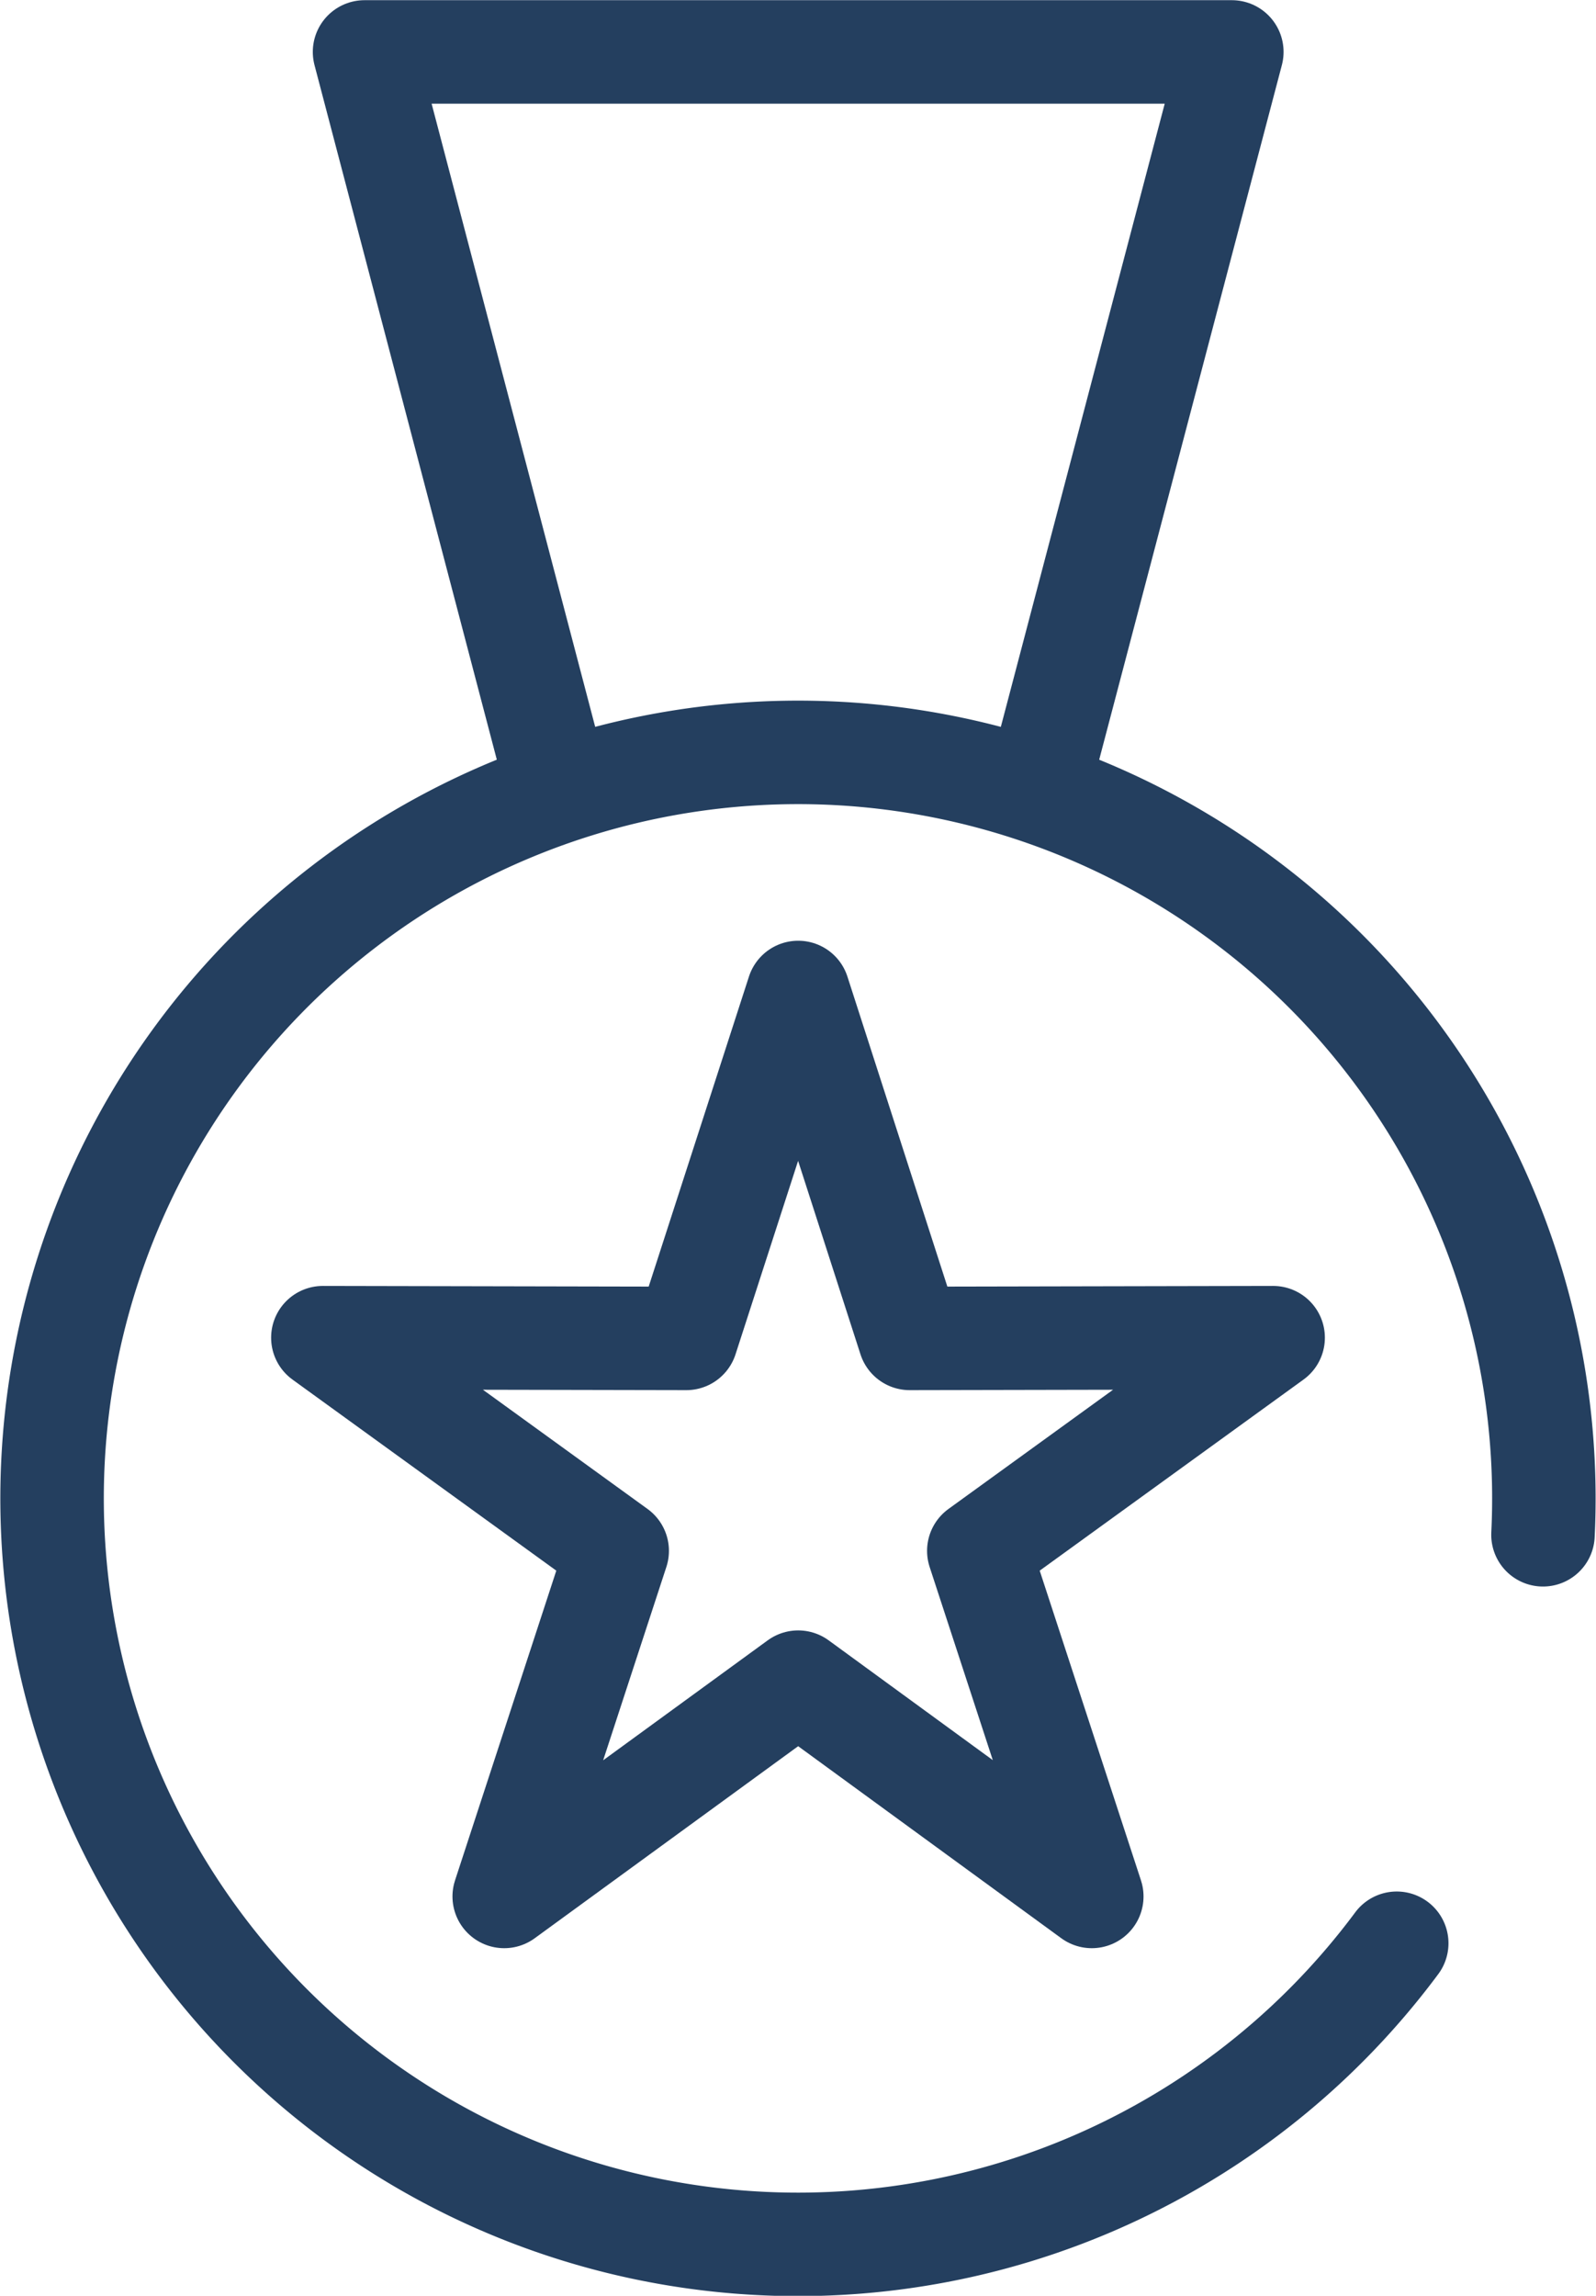
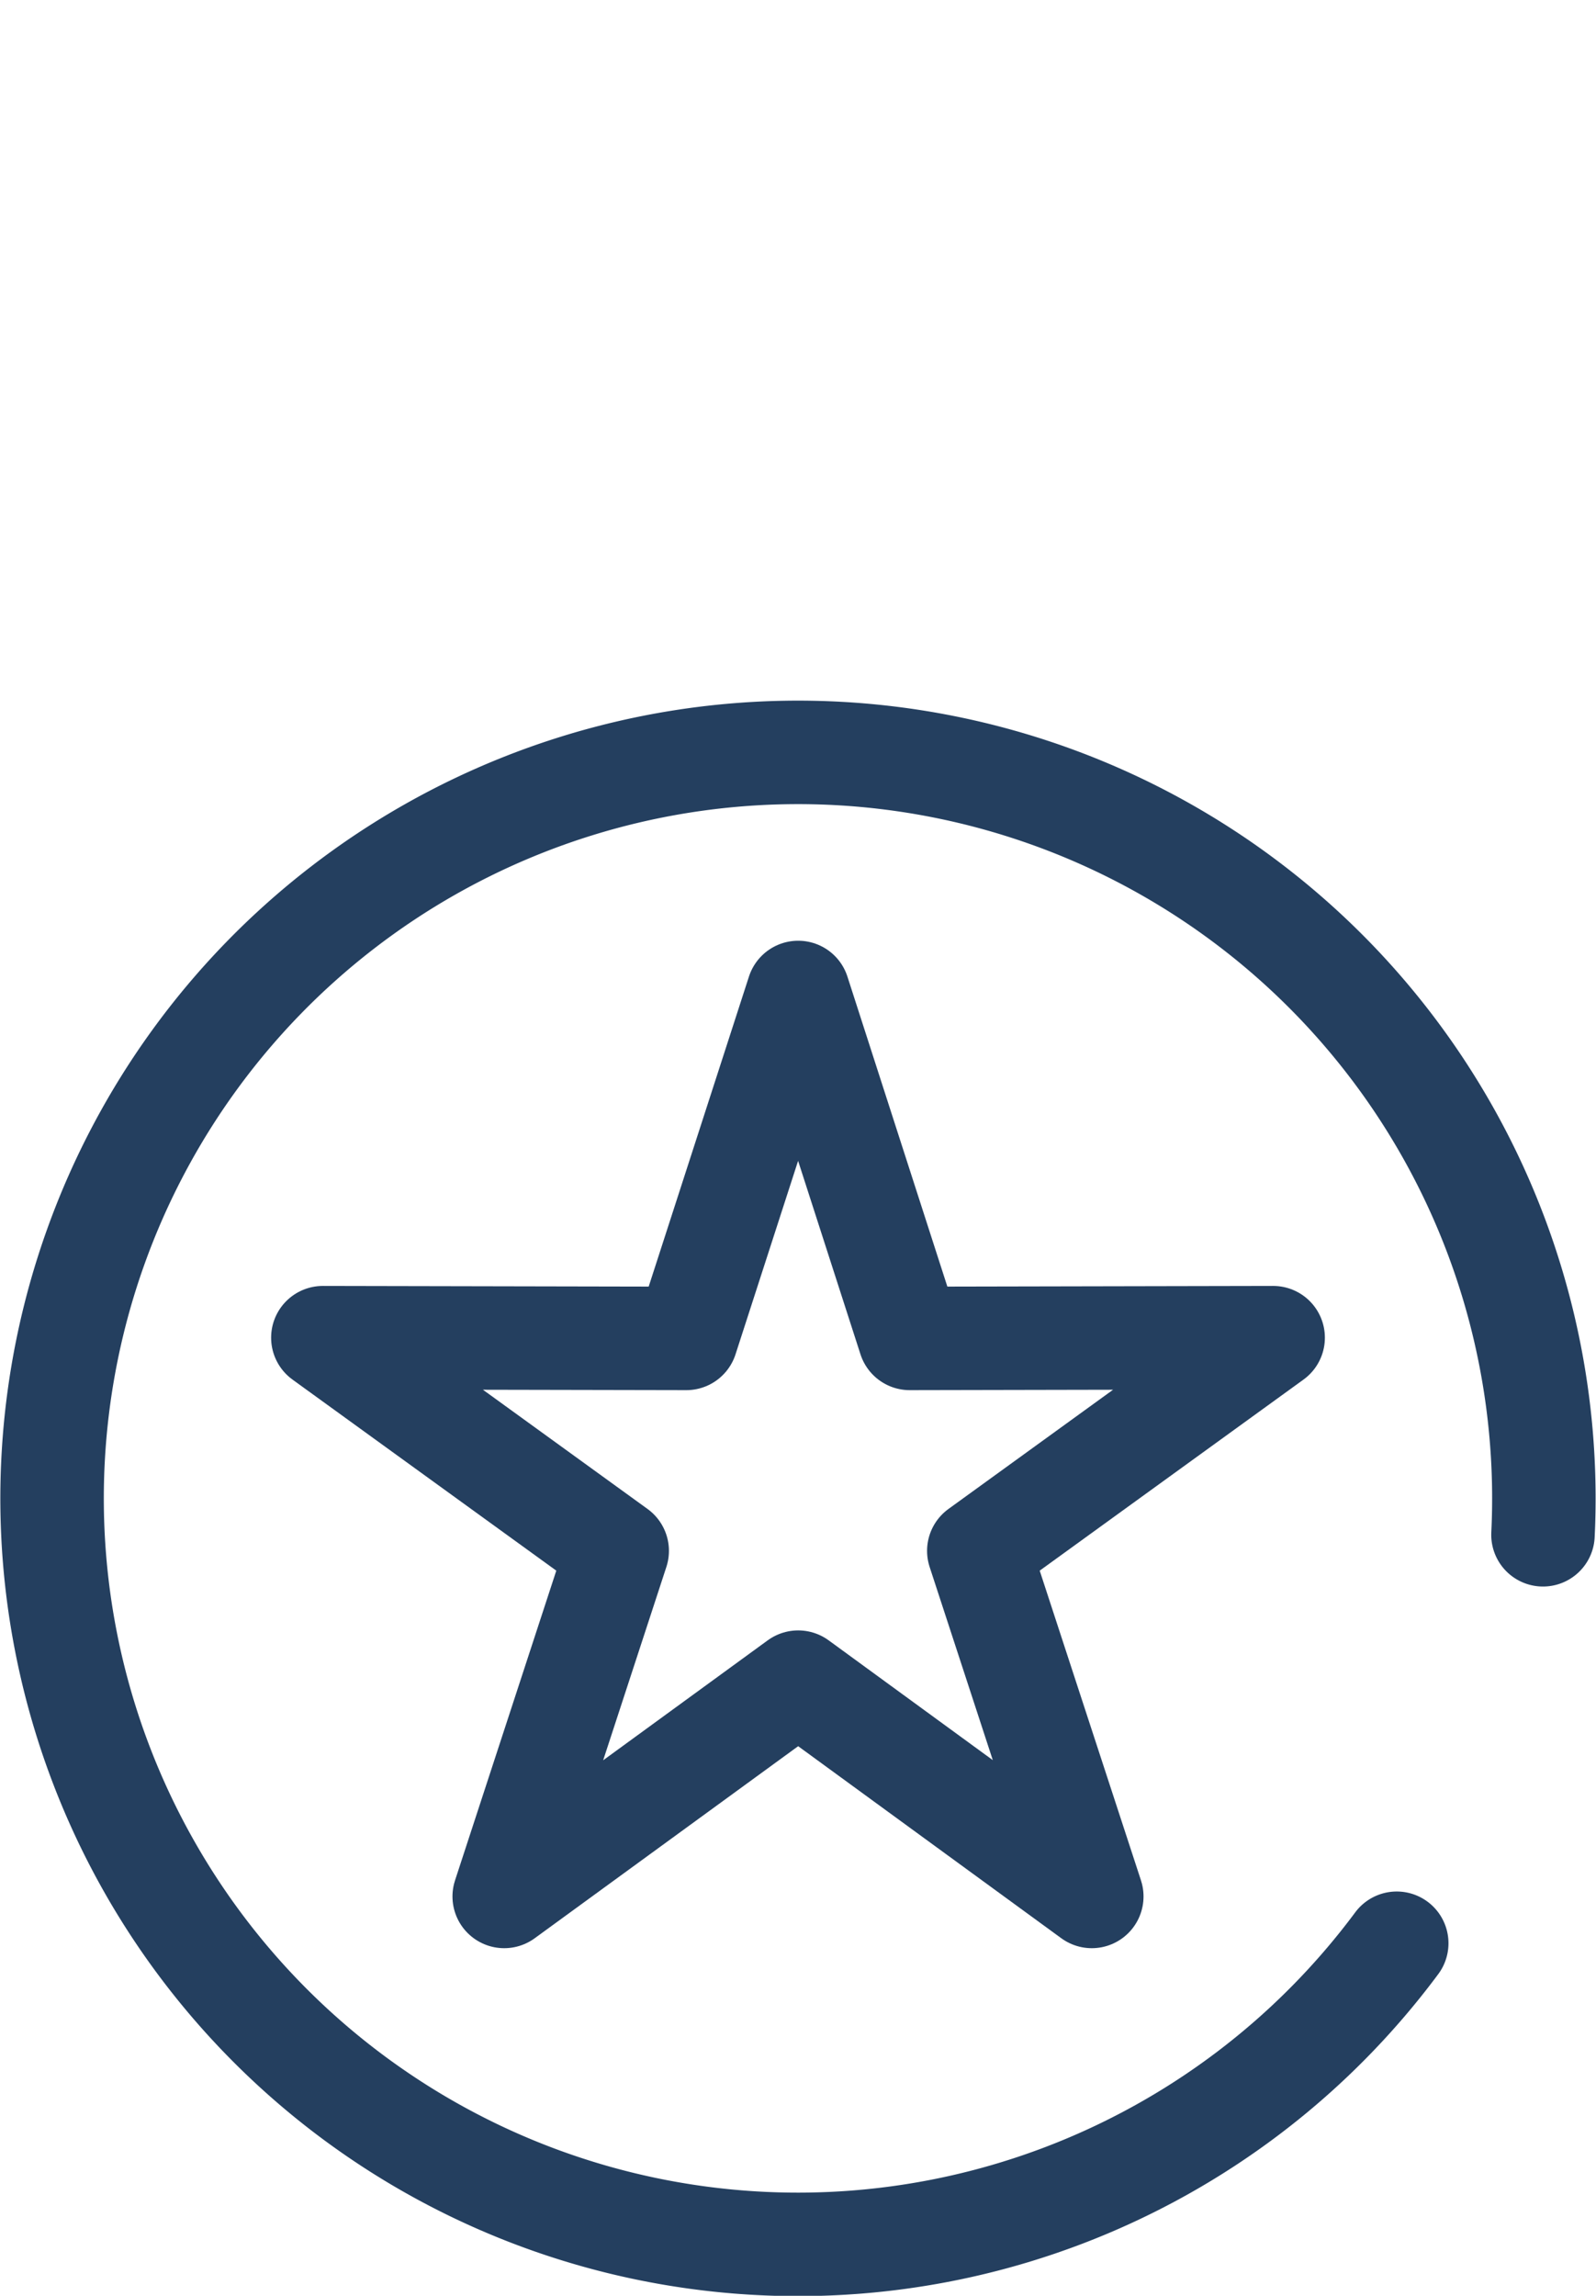
<svg xmlns="http://www.w3.org/2000/svg" viewBox="0 0 43.65 62.78">
  <defs>
    <style>.cls-1{fill:none;stroke:#243f5f;stroke-linecap:round;stroke-linejoin:round;stroke-width:2.83px;fill-rule:evenodd;}</style>
  </defs>
  <title>evento_11</title>
  <g id="Camada_2" data-name="Camada 2">
    <g id="Camada_1-2" data-name="Camada 1">
-       <polyline class="cls-1" points="28.49 21.19 33.69 1.42 9.97 1.42 15.16 21.19" />
      <polygon class="cls-1" points="21.83 27.14 24.88 36.6 34.82 36.58 26.77 42.41 29.86 51.86 21.83 46 13.79 51.86 16.88 42.41 8.83 36.58 18.77 36.6 21.83 27.14" />
      <path class="cls-1" d="M38.2,53.14a20.4,20.4,0,1,1,4-11.17" />
    </g>
  </g>
</svg>